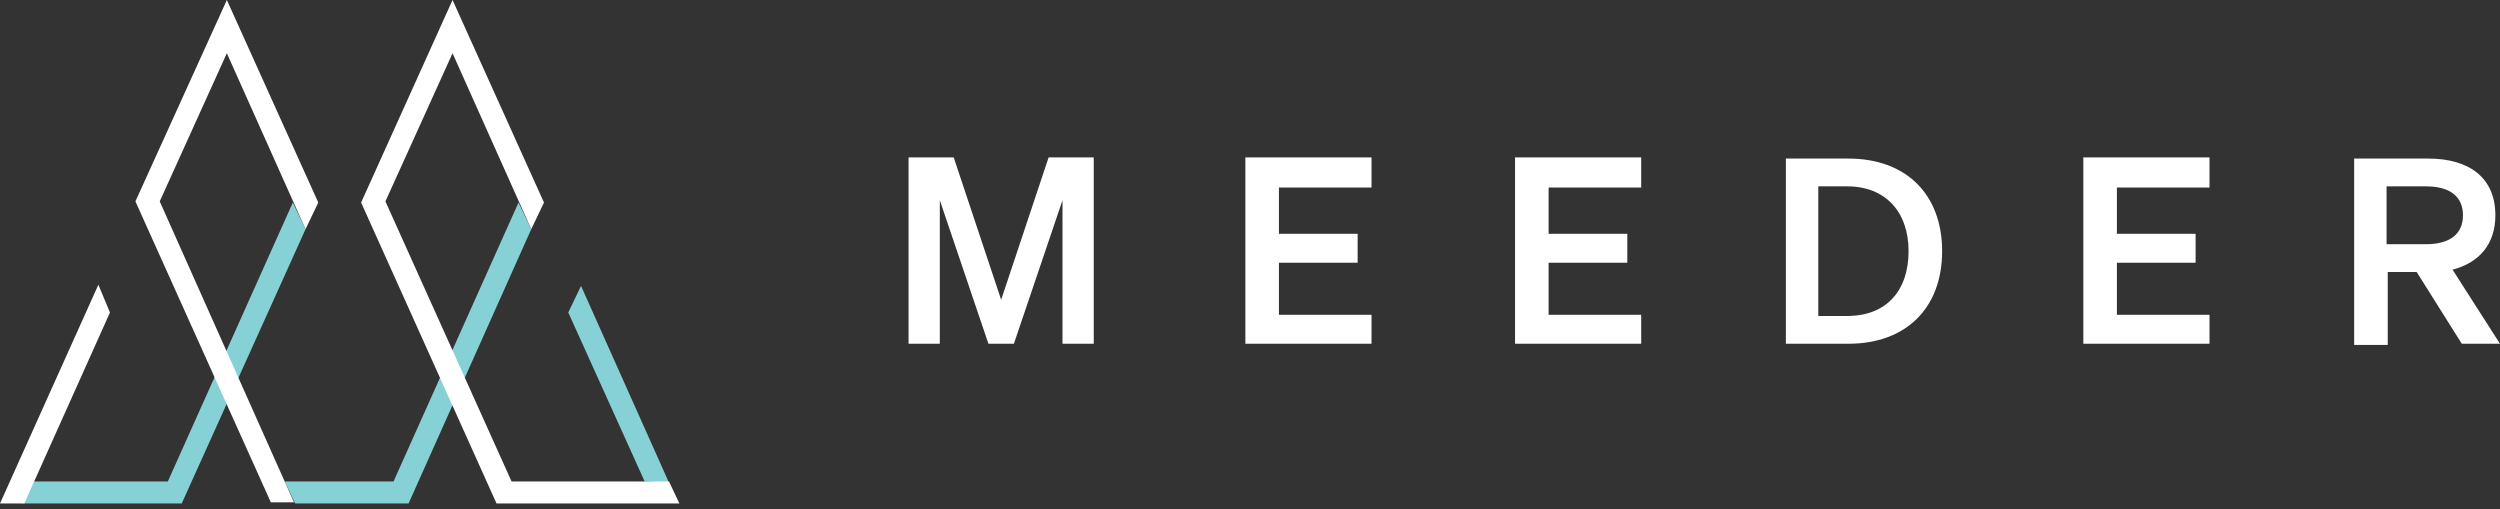
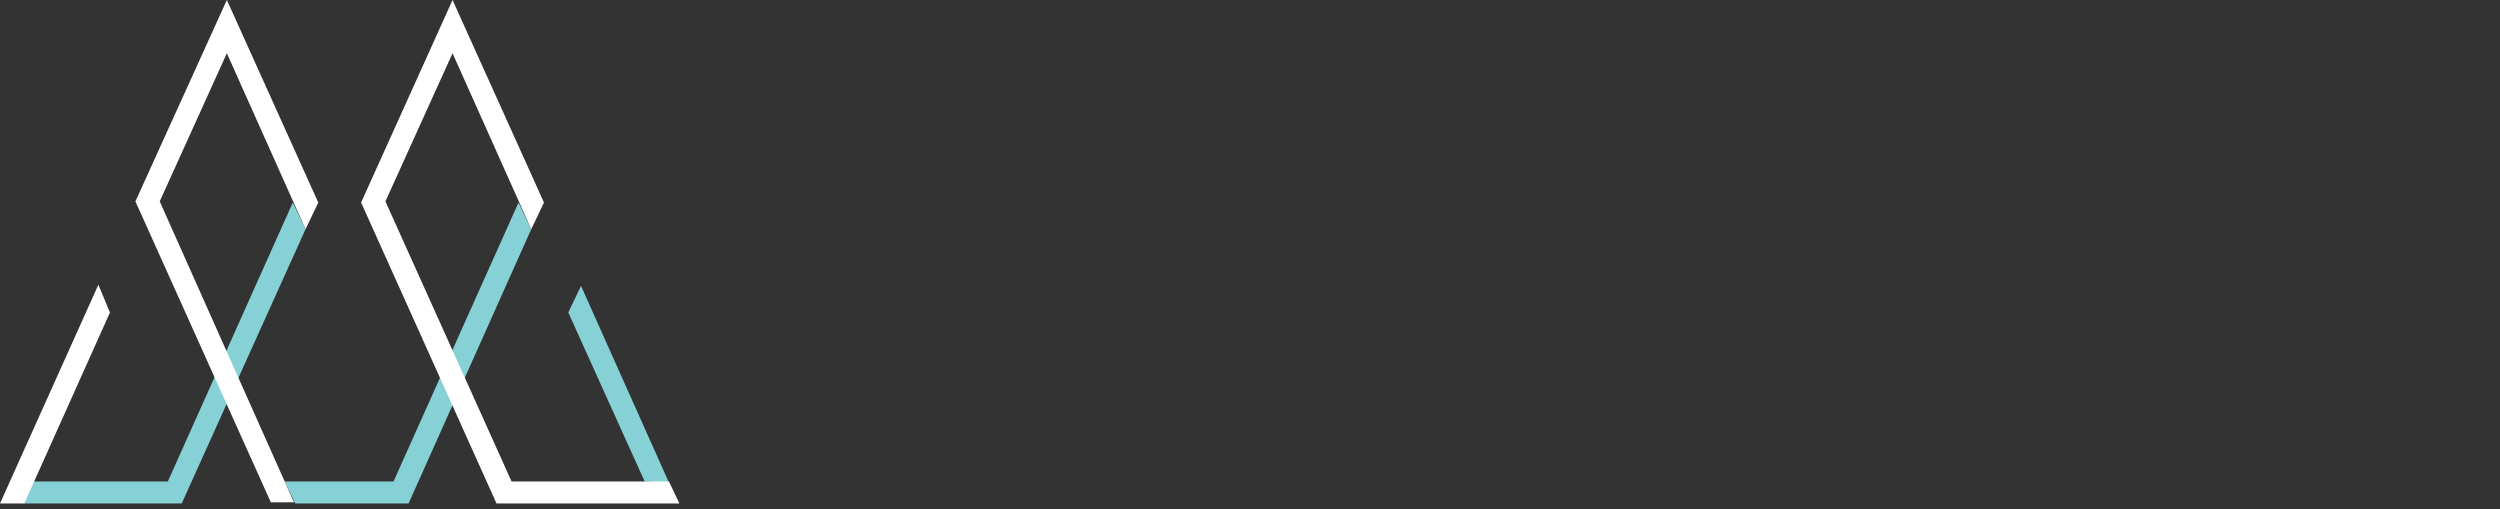
<svg xmlns="http://www.w3.org/2000/svg" width="216" height="44" viewBox="0 0 216 44" fill="none">
  <rect x="0" y="0" width="216" height="44" fill="#333333" stroke="none" />
-   <path d="M87.6 29.7L91.8 17.3V29.7H94.5V13.6H90.6L86.5 25.9L82.4 13.6H78.5V29.7H81.2V17.3L85.4 29.7H87.6ZM107.6 13.6V29.7H118.5V27.2H110.5V22.7H117.3V20.2H110.5V16.2H118.5V13.6H107.6ZM130.9 13.6V29.7H141.8V27.2H133.8V22.7H140.6V20.2H133.8V16.2H141.8V13.6H130.9ZM154.3 29.7H159.7C164.7 29.7 167.8 26.6 167.8 21.7C167.8 16.8 164.7 13.7 159.7 13.7H154.3V29.7ZM157.1 27.2V16.1H159.6C162.9 16.1 164.9 18.3 164.9 21.7C164.9 25.1 163 27.3 159.6 27.3H157.1V27.2ZM180 13.6V29.7H190.9V27.2H182.9V22.7H189.7V20.2H182.9V16.2H190.9V13.6H180ZM206.2 23.5H208.8L212.7 29.7H216L211.9 23.3C214.2 22.7 215.6 21.1 215.6 18.6C215.6 15.4 213.4 13.7 209.8 13.7H203.4V29.8H206.3V23.5H206.2ZM206.2 21V16.1H209.6C211.7 16.1 212.8 17 212.8 18.6C212.8 20.2 211.7 21.1 209.6 21.1H206.2V21Z" fill="white" />
  <path d="M55.7 41.6L49.1 27L50.2 24.7L57.8 41.7L55.7 41.6ZM26.4 19.8L25.3 17.5L14.5 41.6H2.9L2 43.5H15.7L26.4 19.8ZM45.9 19.8L44.8 17.5L34 41.6H24.6L25.5 43.5H35.3L45.9 19.8Z" fill="#85D1D6" />
  <path d="M19.6 0L27.5 17.5L26.4 19.8L19.6 4.6L13.8 17.4L25.4 43.4H23.4L11.7 17.4L19.6 0ZM0 43.5H2.1L9.5 27L8.5 24.6L0 43.5ZM58.7 43.5L57.8 41.6H44.2L33.3 17.4L39.1 4.6L45.9 19.8L47 17.5L39.1 0L31.2 17.5L42.9 43.5H58.7Z" fill="white" />
</svg>